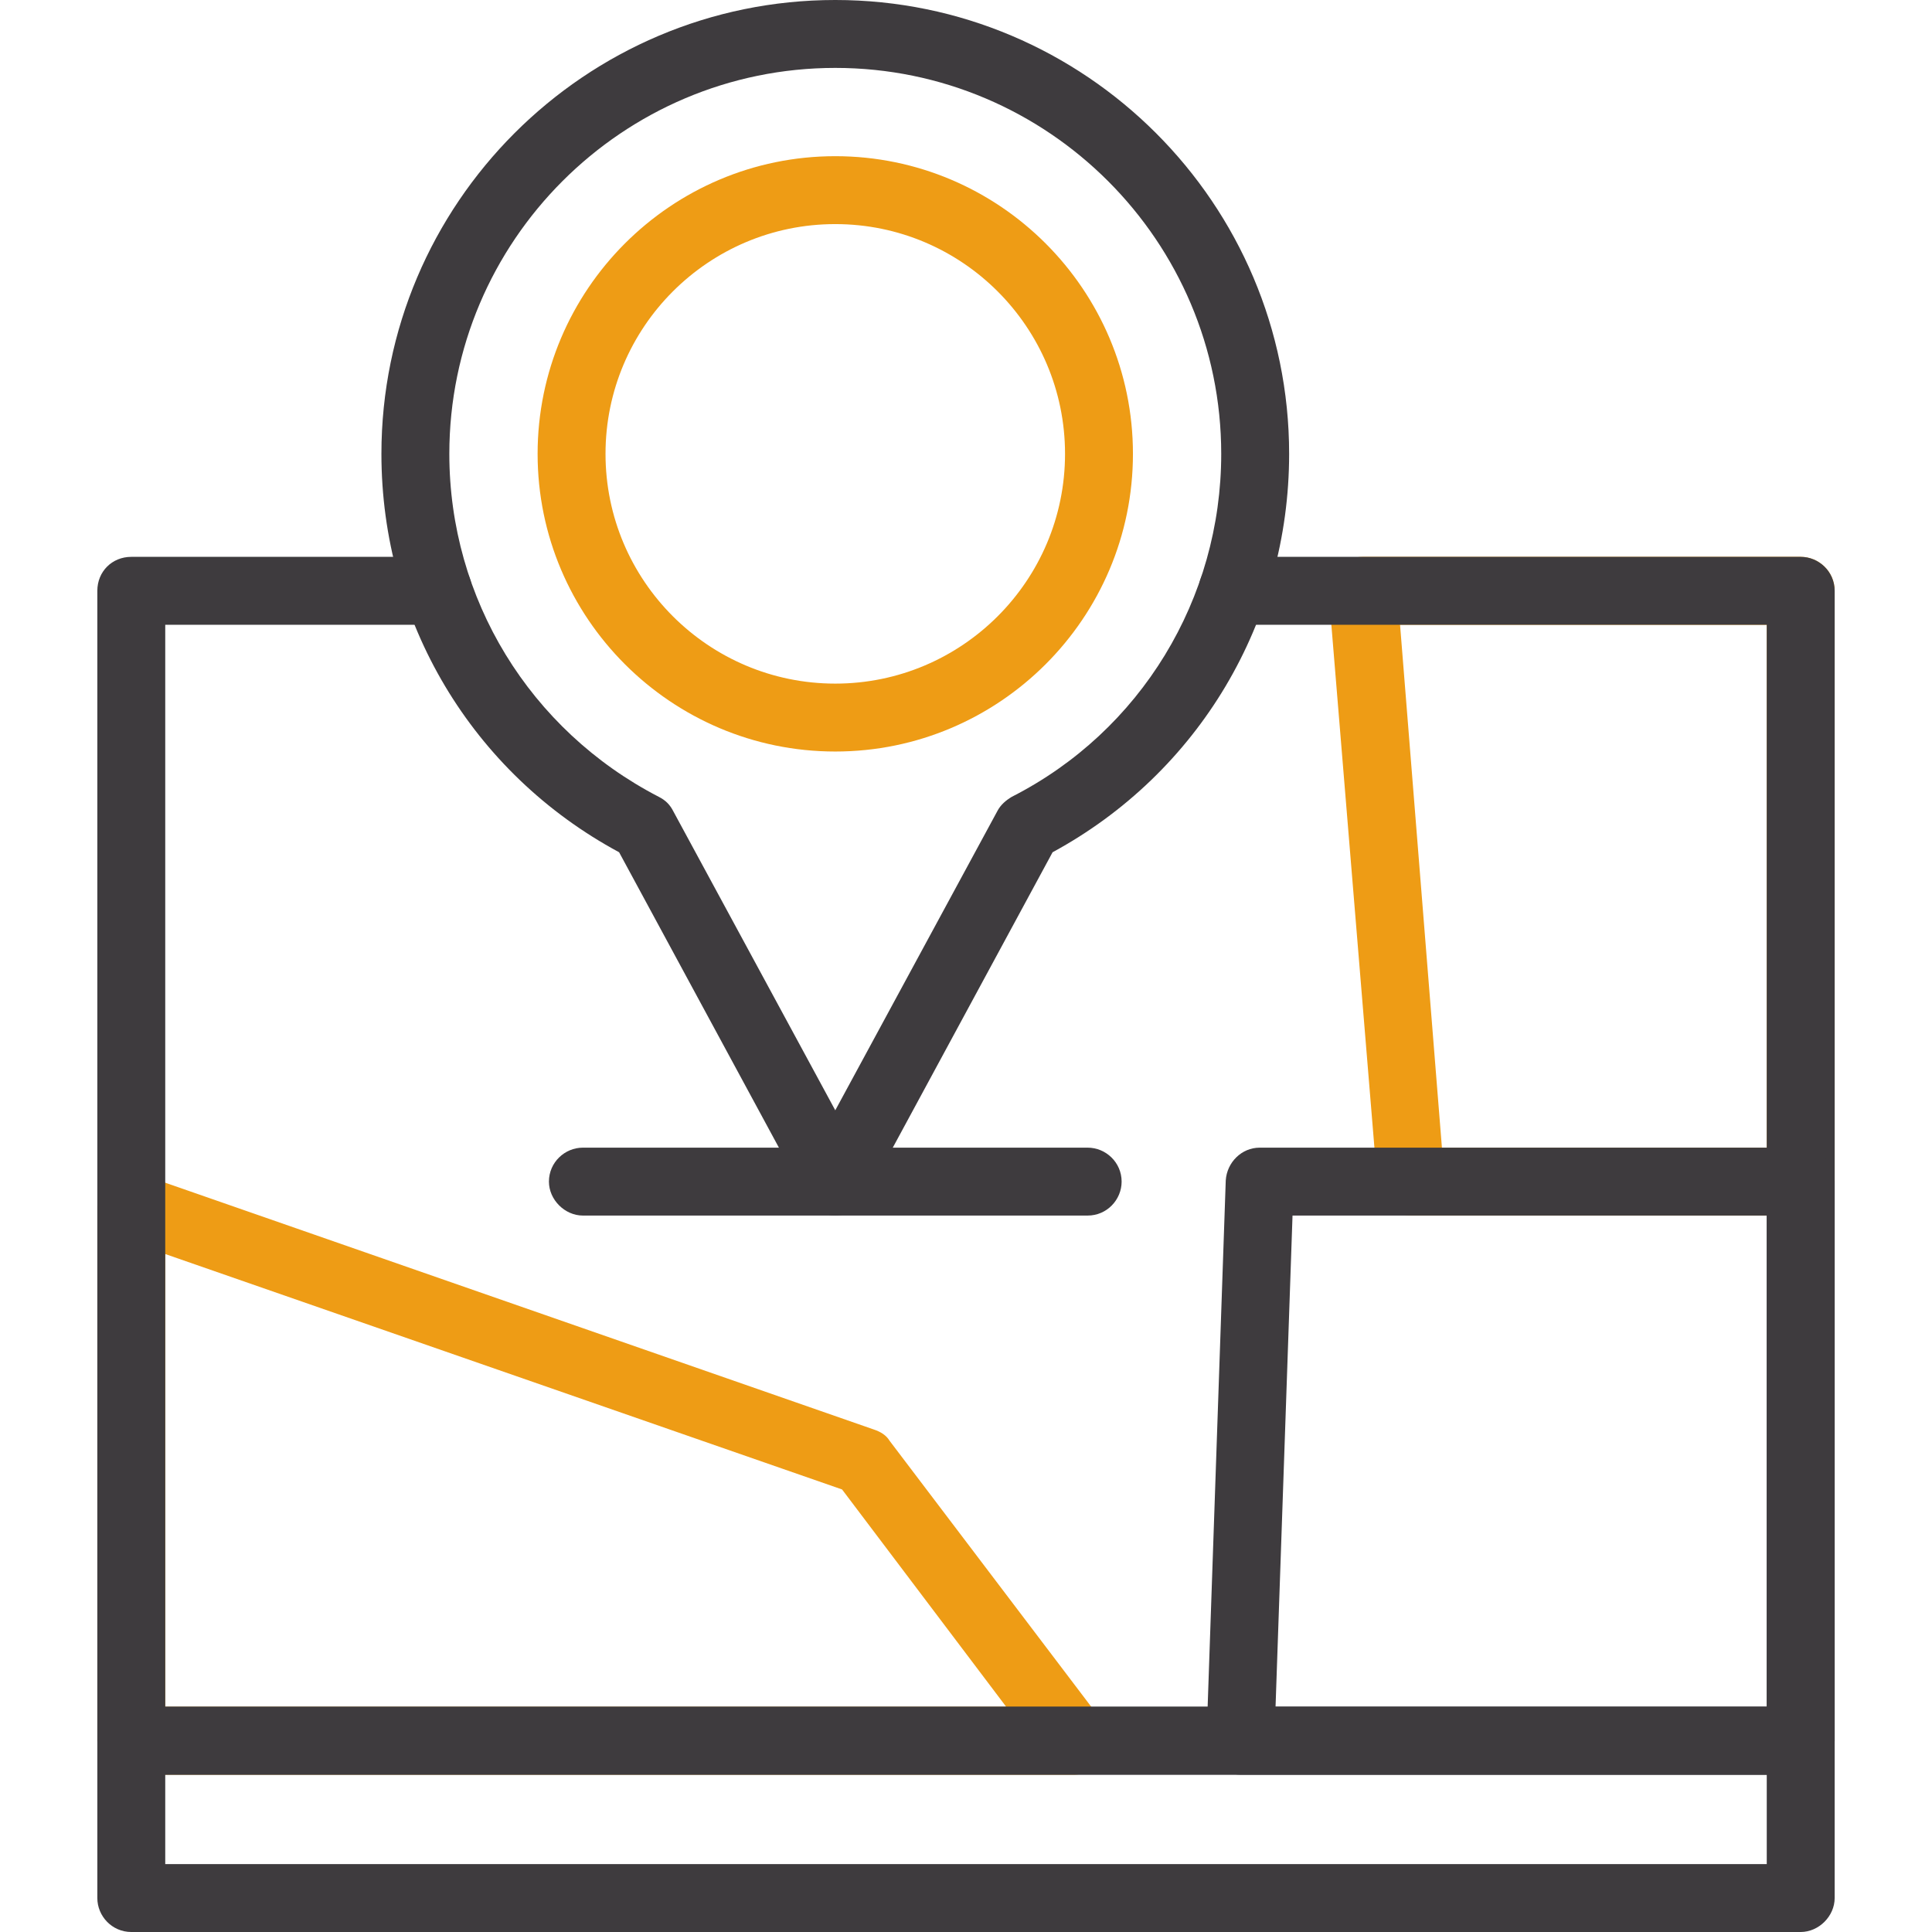
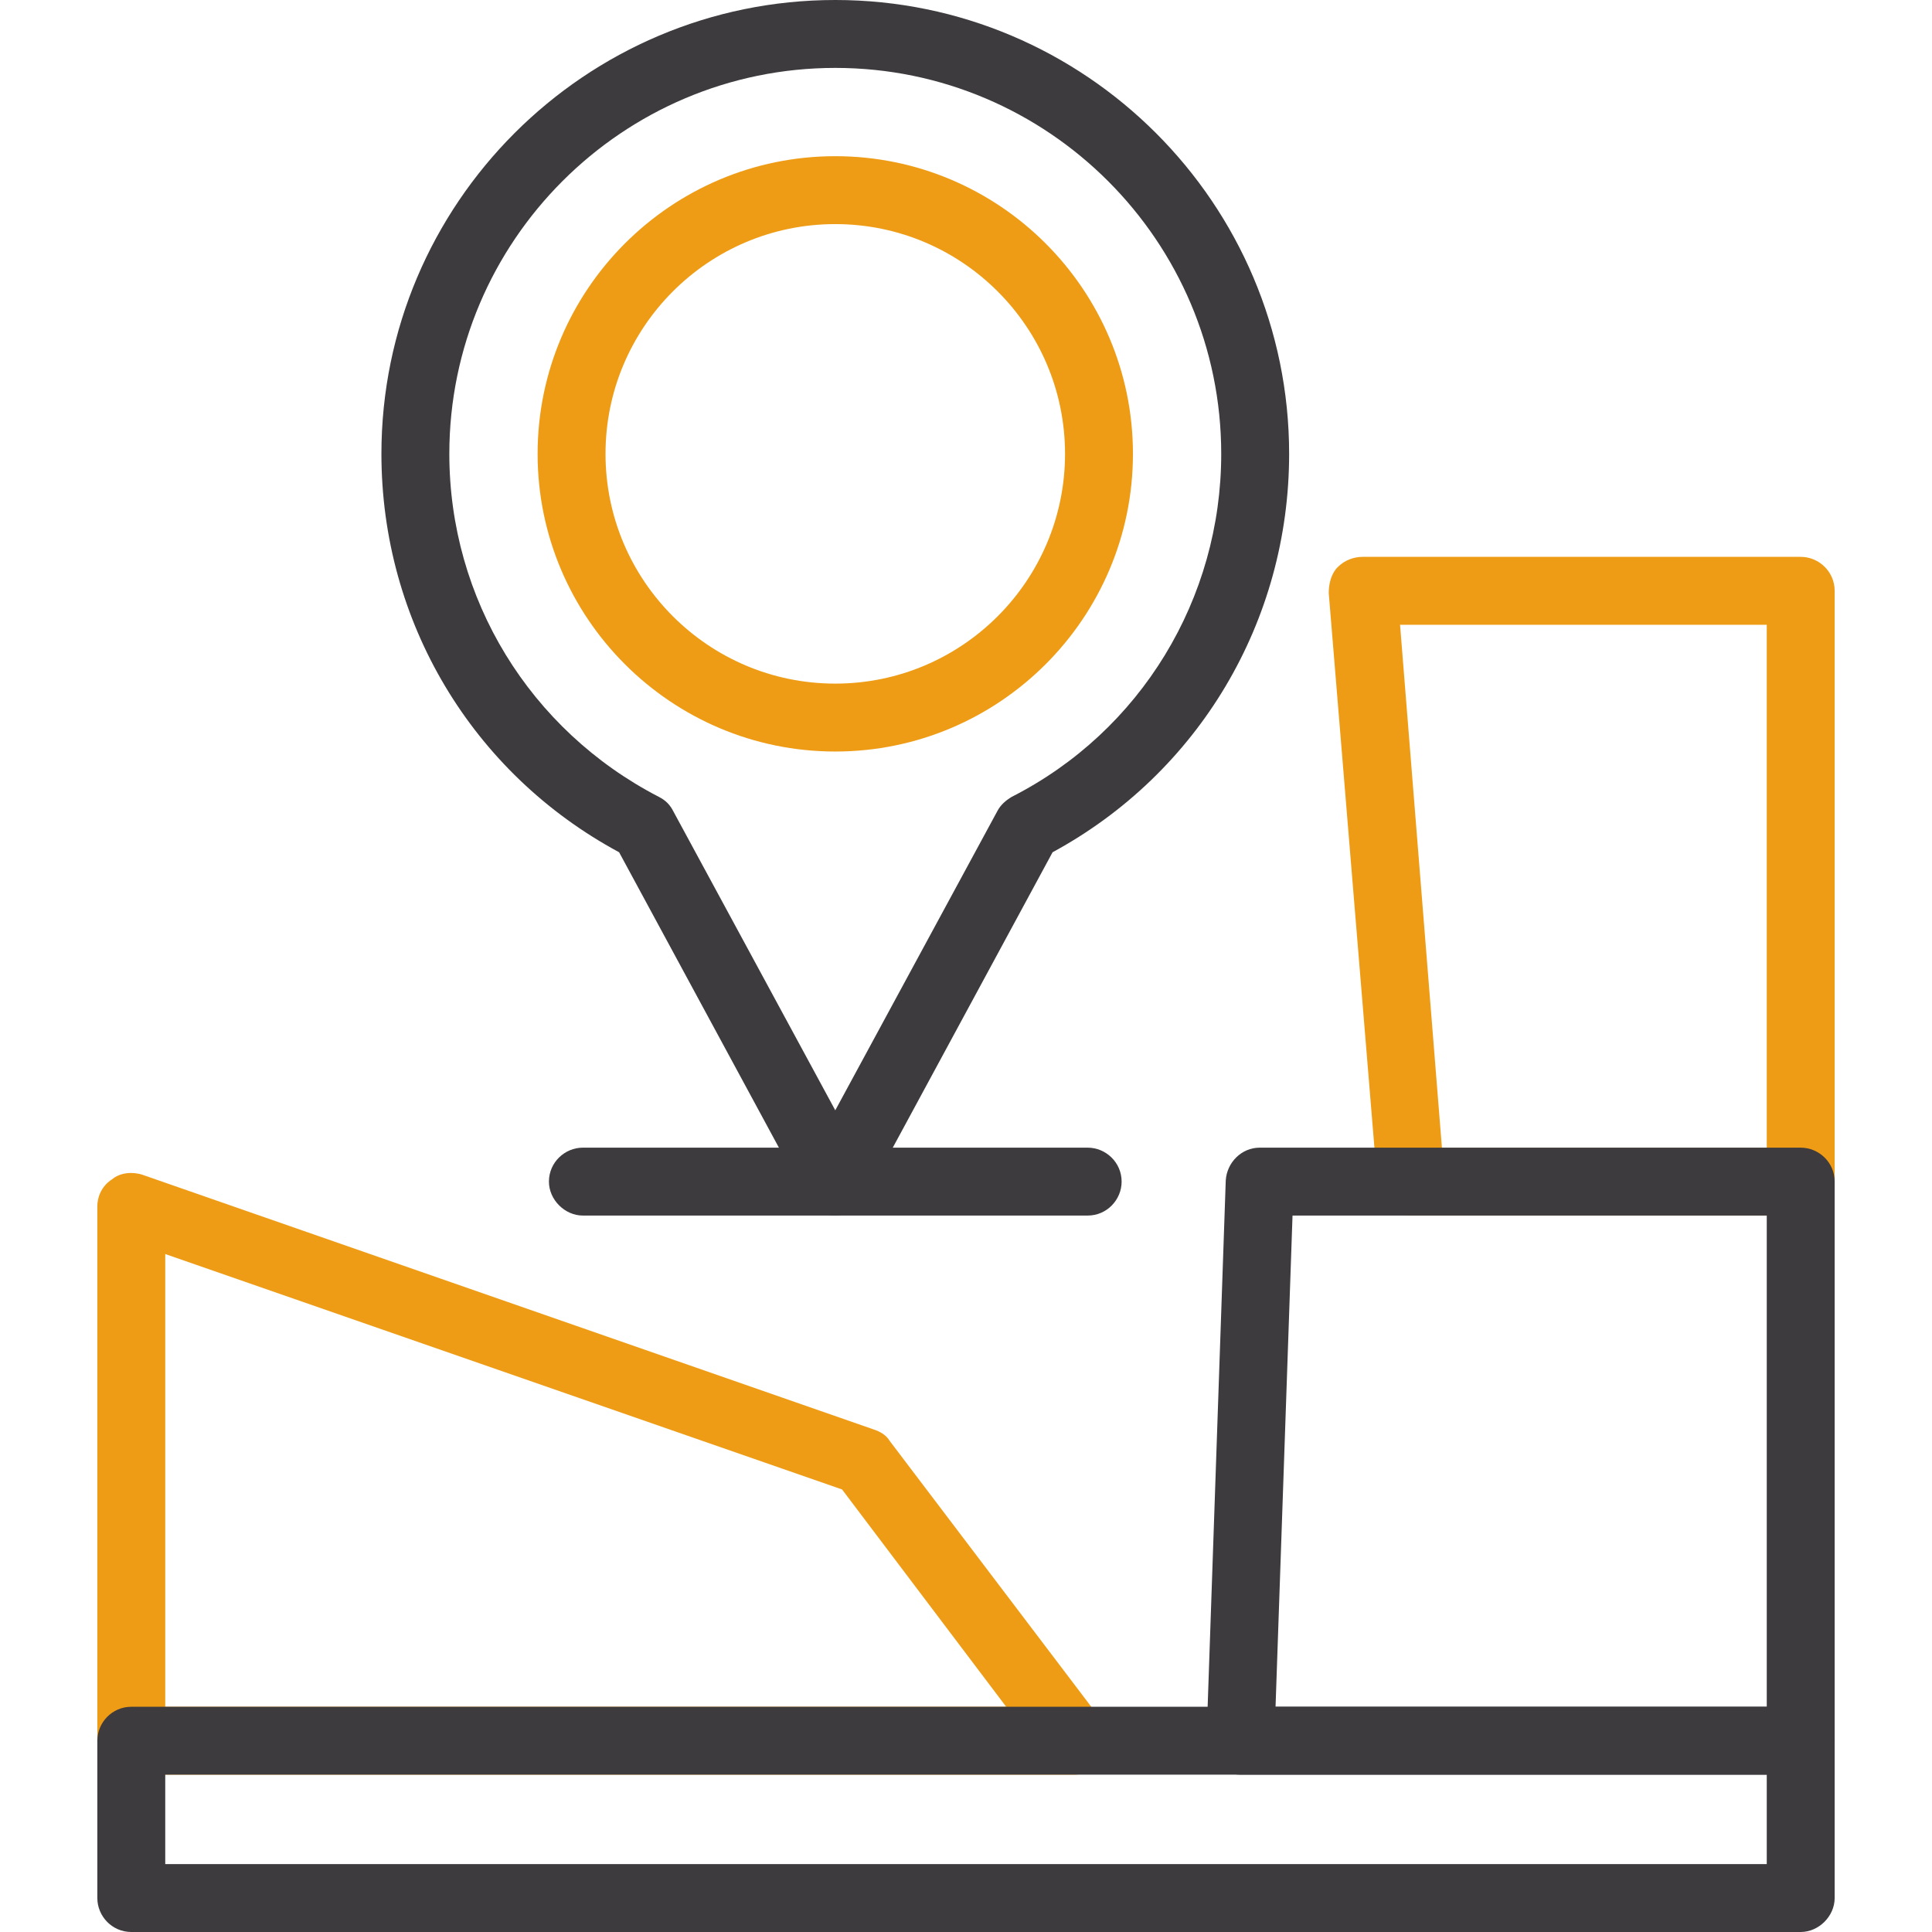
<svg xmlns="http://www.w3.org/2000/svg" width="163.839" height="163.839" fill-rule="evenodd" clip-rule="evenodd" image-rendering="optimizeQuality" shape-rendering="geometricPrecision" text-rendering="geometricPrecision" viewBox="0 0 1707 1707" id="event-venue">
  <g>
    <path fill="#ee9c15" d="M1591 1074l-344 0c-16 0-29-12-30-28l-43-522c0-8 2-17 8-23 6-6 14-9 22-9l387 0c16 0 30 13 30 30l0 522c0 16-14 30-30 30zm-317-60l287 0 0-462-324 0 37 462zM949 1568c0 0 0 0 0 0l-833 0c-17 0-30-13-30-30l0-472c0-10 5-19 13-24 7-6 18-7 27-4l646 225c6 2 11 5 14 10l185 244c5 6 8 13 8 21 0 17-13 30-30 30zm-803-60l743 0-145-192-598-208 0 400z" />
    <path fill="#3e3b3e" d="M738 1074l0 0c-11,0 -21,-6 -26,-16l-165 -305c-130,-70 -210,-204 -210,-352 0,-221 180,-401 401,-401 221,0 401,180 401,401 0,148 -80,282 -209,352l-165 305c-6,10 -16,16 -27,16zm0 -1014c-188,0 -341,153 -341,341 0,128 71,244 185,303 6,3 10,7 13,13l143 264 143 -264c3,-6 8,-10 13,-13 114,-58 185,-175 185,-303 0,-188 -153,-341 -341,-341z" />
    <path fill="#ee9c15" d="M738 664c-145,0 -263,-118 -263,-263 0,-145 118,-263 263,-263 145,0 263,118 263,263 0,145 -118,263 -263,263zm0 -466c-112,0 -203,91 -203,203 0,112 91,203 203,203 112,0 203,-91 203,-203 0,-112 -91,-203 -203,-203z" />
    <path fill="#3e3b3e" d="M961 1074l-446 0c-16,0 -30,-14 -30,-30 0,-17 14,-30 30,-30l446 0c16,0 30,13 30,30 0,16 -13,30 -30,30z" />
-     <path fill="#3e3b3e" d="M1591 1568l-1475 0c-17,0 -30,-13 -30,-30l0 -1016c0,-17 13,-30 30,-30l271 0c17,0 30,13 30,30 0,16 -13,30 -30,30l-241 0 0 956 1415 0 0 -956 -472 0c-17,0 -30,-14 -30,-30 0,-17 13,-30 30,-30l502 0c16,0 30,13 30,30l0 1016c0,17 -14,30 -30,30z" />
    <path fill="#3e3b3e" d="M1591 1568l-495 0c-8,0 -16,-3 -21,-9 -6,-6 -9,-14 -9,-22l17 -494c1,-16 14,-29 30,-29l478 0c16,0 30,13 30,30l0 494c0,17 -14,30 -30,30zm-464 -60l434 0 0 -434 -419 0 -15 434z" />
    <path fill="#3e3b3e" d="M1591 1707l-1475 0c-17,0 -30,-14 -30,-30l0 -139c0,-16 13,-30 30,-30l1475 0c16,0 30,14 30,30l0 139c0,16 -14,30 -30,30zm-1445 -60l1415 0 0 -79 -1415 0 0 79z" />
  </g>
</svg>